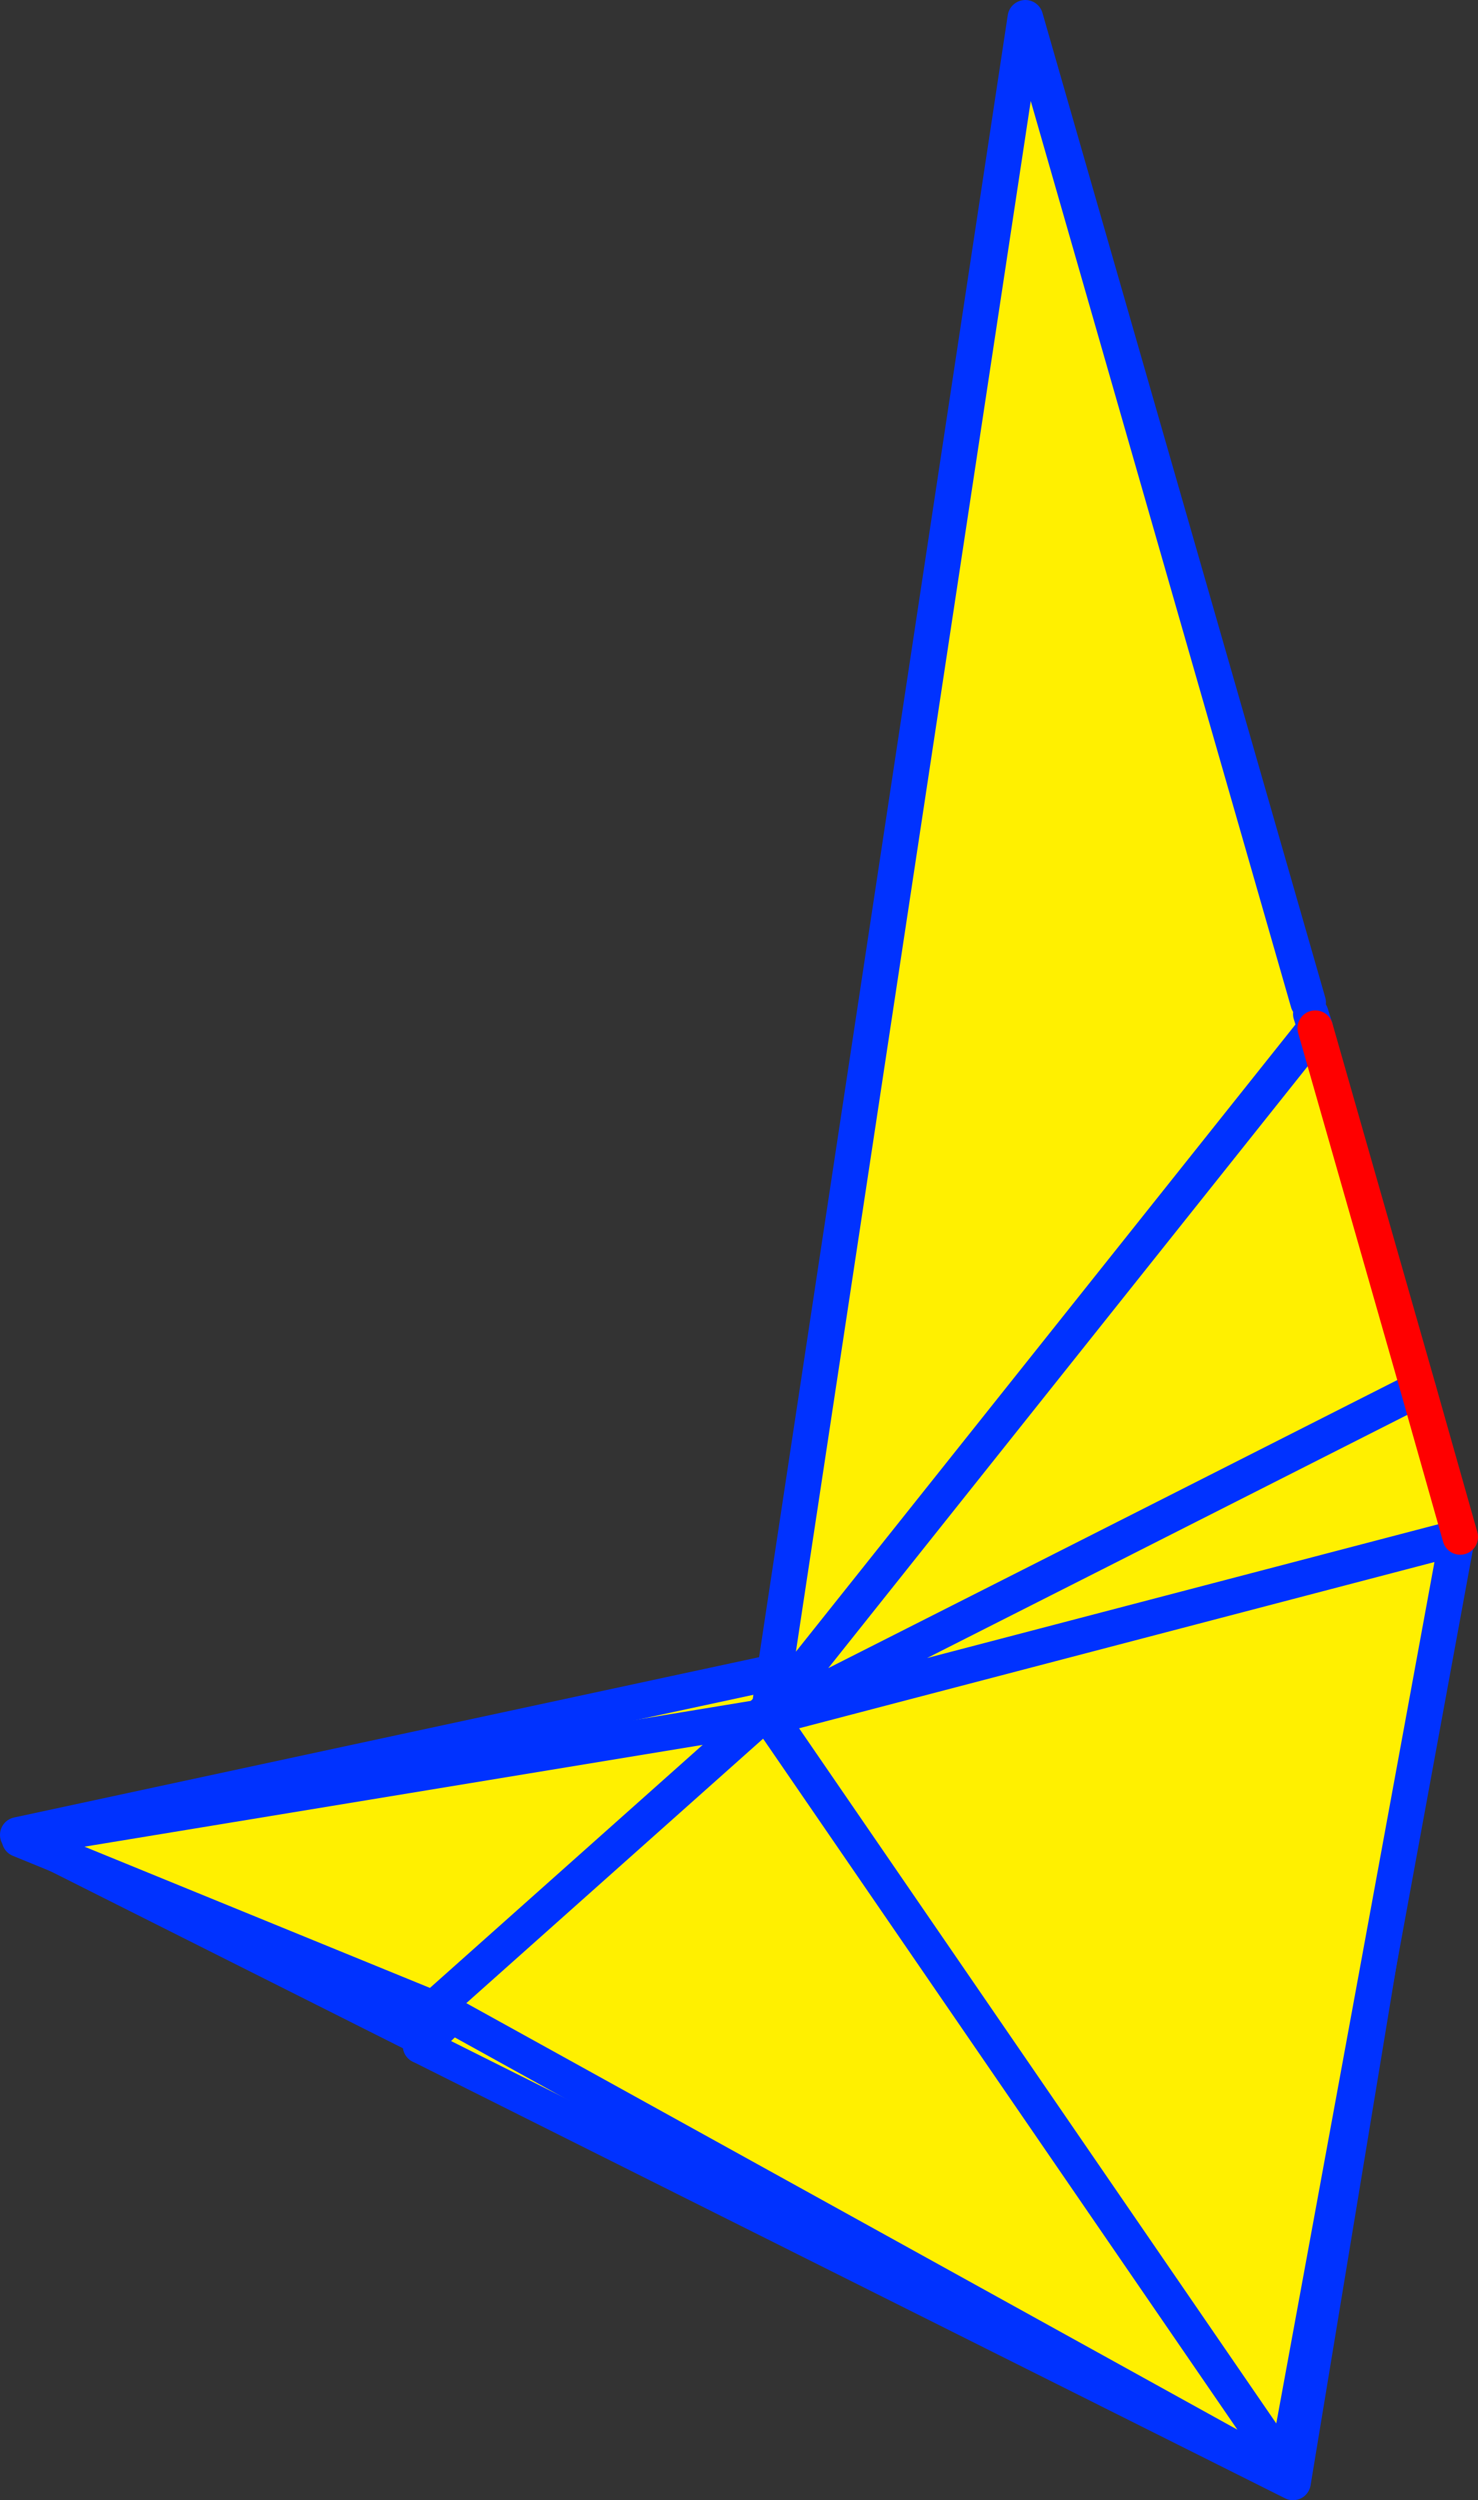
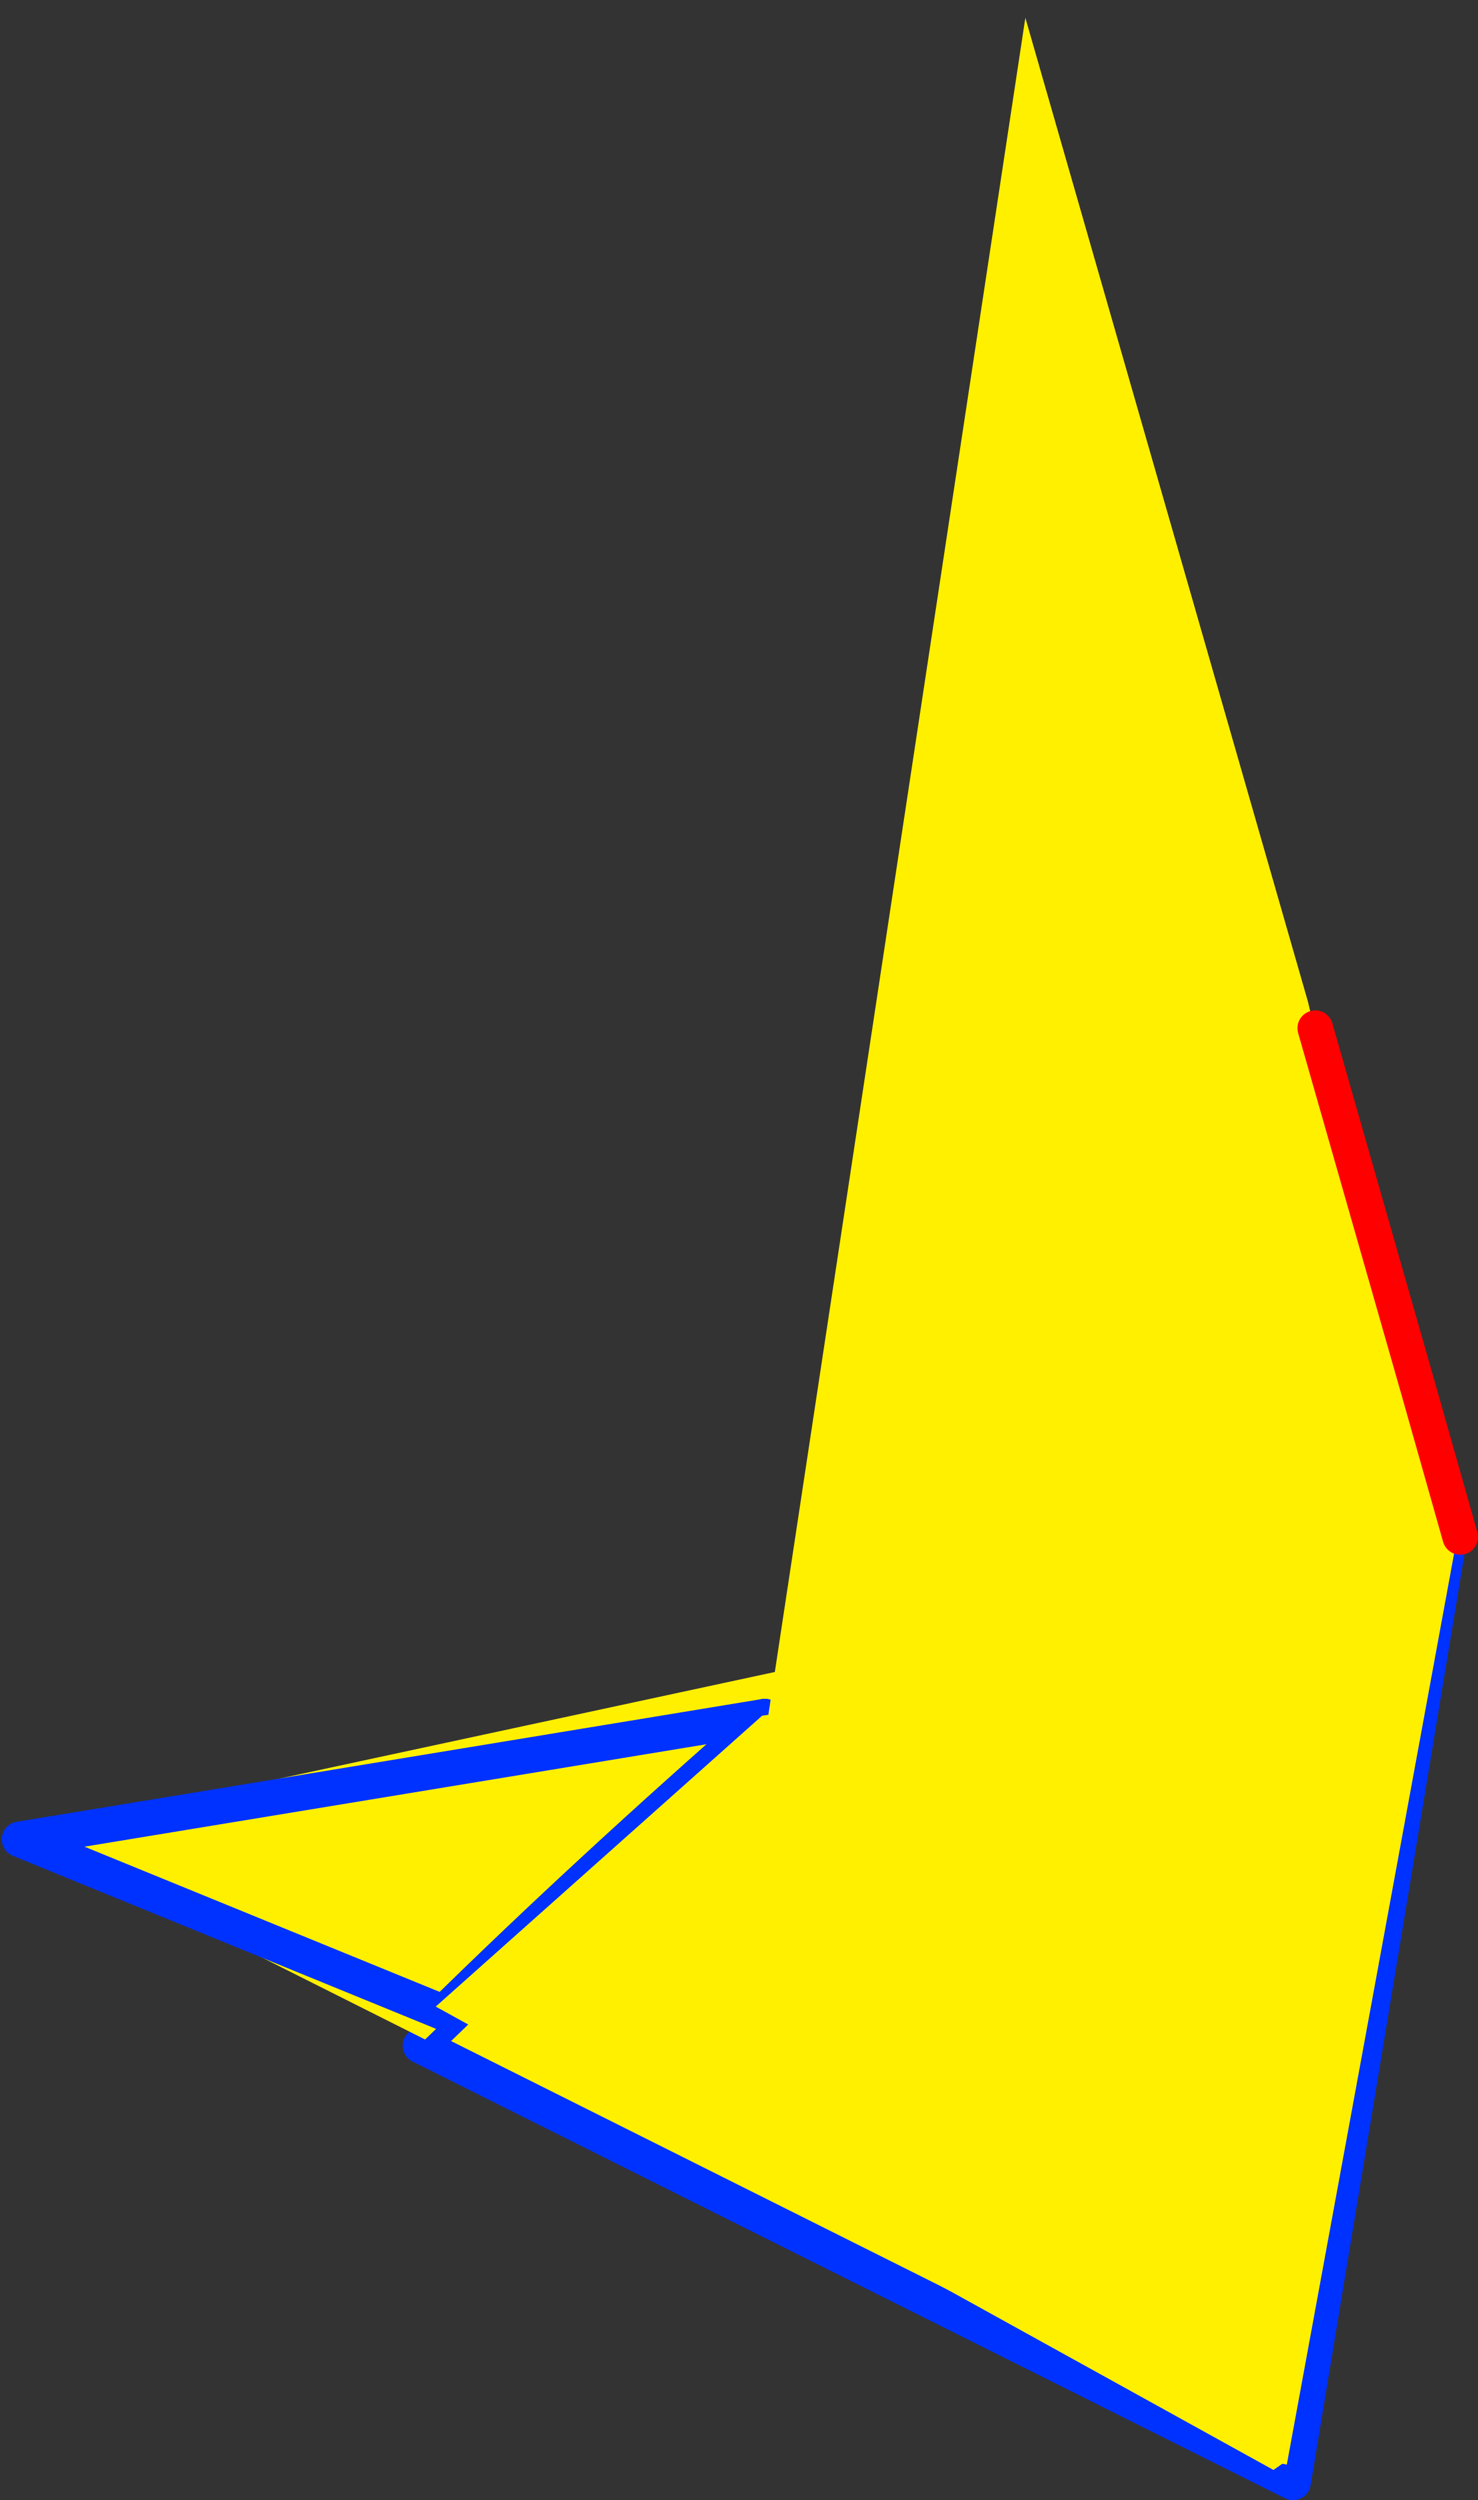
<svg xmlns="http://www.w3.org/2000/svg" height="140.55px" width="83.1px">
  <rect width="100%" height="100%" fill="#333333" stroke="none" />
  <g transform="matrix(1.0, 0.0, 0.0, 1.0, 88.7, 134.4)">
    <path d="M-65.05 -19.4 L-42.8 -40.85 -7.55 -48.15 -7.2 -48.1 -16.0 5.15 -65.05 -19.4" fill="#fff000" fill-rule="evenodd" stroke="none" />
    <path d="M-42.8 -40.85 L-7.55 -48.15 -7.15 -48.4 -7.2 -48.1 -16.0 5.15 -65.05 -19.4 M-7.1 -48.5 L-7.15 -48.4" fill="none" stroke="#0032ff" stroke-linecap="round" stroke-linejoin="round" stroke-width="2.0" />
    <path d="M-7.55 -48.15 L-7.1 -48.5" fill="none" stroke="#fff000" stroke-linecap="round" stroke-linejoin="round" stroke-width="0.05" />
-     <path d="M-65.05 -19.4 L-42.8 -40.85 Z" fill="none" stroke="#0032ff" stroke-linecap="round" stroke-linejoin="round" stroke-width="2.0" />
+     <path d="M-65.05 -19.4 L-42.8 -40.85 " fill="none" stroke="#0032ff" stroke-linecap="round" stroke-linejoin="round" stroke-width="2.0" />
    <path d="M-42.85 -40.9 L-64.8 -19.75 -87.7 -31.25 -42.85 -40.9" fill="#fff000" fill-rule="evenodd" stroke="none" />
-     <path d="M-42.85 -40.9 L-87.7 -31.25 -64.8 -19.75" fill="none" stroke="#0032ff" stroke-linecap="round" stroke-linejoin="round" stroke-width="2.0" />
-     <path d="M-64.8 -19.75 L-42.85 -40.9 Z" fill="none" stroke="#0032ff" stroke-linecap="round" stroke-linejoin="round" stroke-width="2.0" />
    <path d="M-45.7 -37.9 Q-55.6 -29.25 -63.75 -21.25 L-87.6 -31.0 -45.7 -37.9" fill="#fff000" fill-rule="evenodd" stroke="none" />
    <path d="M-45.7 -37.9 L-87.6 -31.0 -63.75 -21.25" fill="none" stroke="#0032ff" stroke-linecap="round" stroke-linejoin="round" stroke-width="2.0" />
    <path d="M-63.75 -21.25 Q-55.6 -29.25 -45.7 -37.9 Z" fill="none" stroke="#0032ff" stroke-linecap="round" stroke-linejoin="round" stroke-width="2.0" />
    <path d="M-15.15 -78.05 L-15.0 -77.4 -14.75 -76.6 -8.95 -56.3 -6.6 -48.0 -6.8 -47.95 -6.8 -47.85 -16.35 4.15 -16.6 4.1 -17.1 4.45 -64.2 -21.6 -45.85 -37.95 -45.5 -38.0 -31.05 -133.4 -15.15 -78.05 M-45.5 -38.0 L-14.75 -76.6 -45.5 -38.0 M-16.6 4.1 L-45.4 -37.85 -6.8 -47.95 -45.4 -37.85 -16.6 4.1 M-8.95 -56.3 Q-27.2 -47.05 -45.4 -37.85 -27.2 -47.05 -8.95 -56.3" fill="#fff000" fill-rule="evenodd" stroke="none" />
-     <path d="M-15.0 -77.4 L-14.75 -76.6 -45.5 -38.0 -31.05 -133.4 -15.15 -78.05 M-6.6 -48.0 L-6.8 -47.85 -16.35 4.15 -16.4 4.4 -16.6 4.1 -45.4 -37.85 Q-27.2 -47.05 -8.95 -56.3 M-17.1 4.45 L-64.2 -21.6 -45.85 -37.95 -45.5 -38.0 M-6.6 -48.0 L-6.8 -47.95 -45.4 -37.85" fill="none" stroke="#0032ff" stroke-linecap="round" stroke-linejoin="round" stroke-width="2.0" />
    <path d="M-14.75 -76.6 L-8.95 -56.3 -6.6 -48.0" fill="none" stroke="#ff0000" stroke-linecap="round" stroke-linejoin="round" stroke-width="2.0" />
  </g>
</svg>